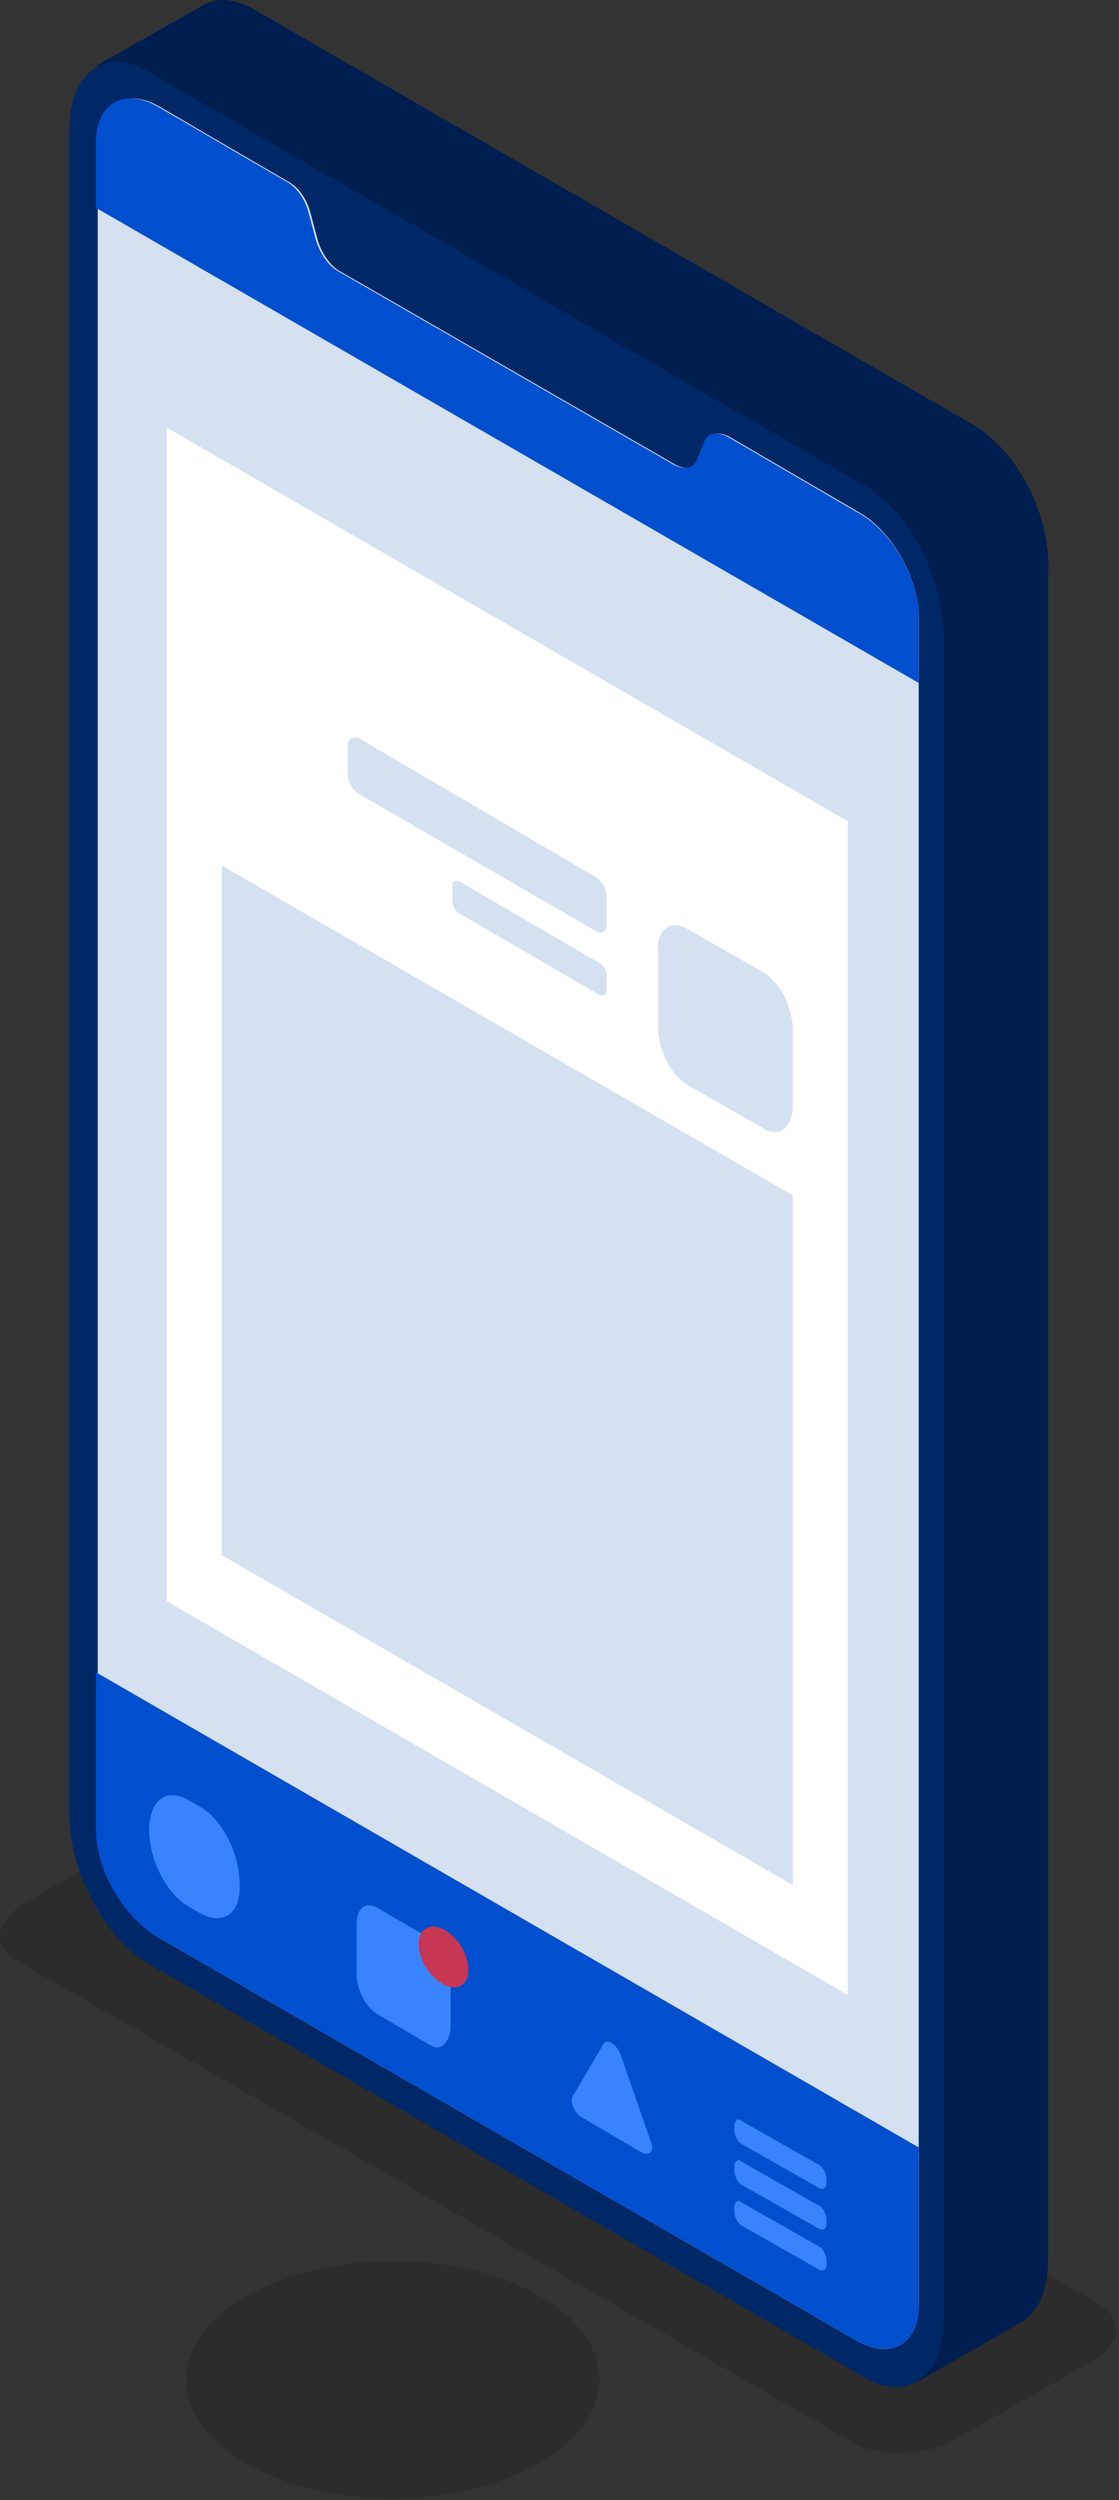
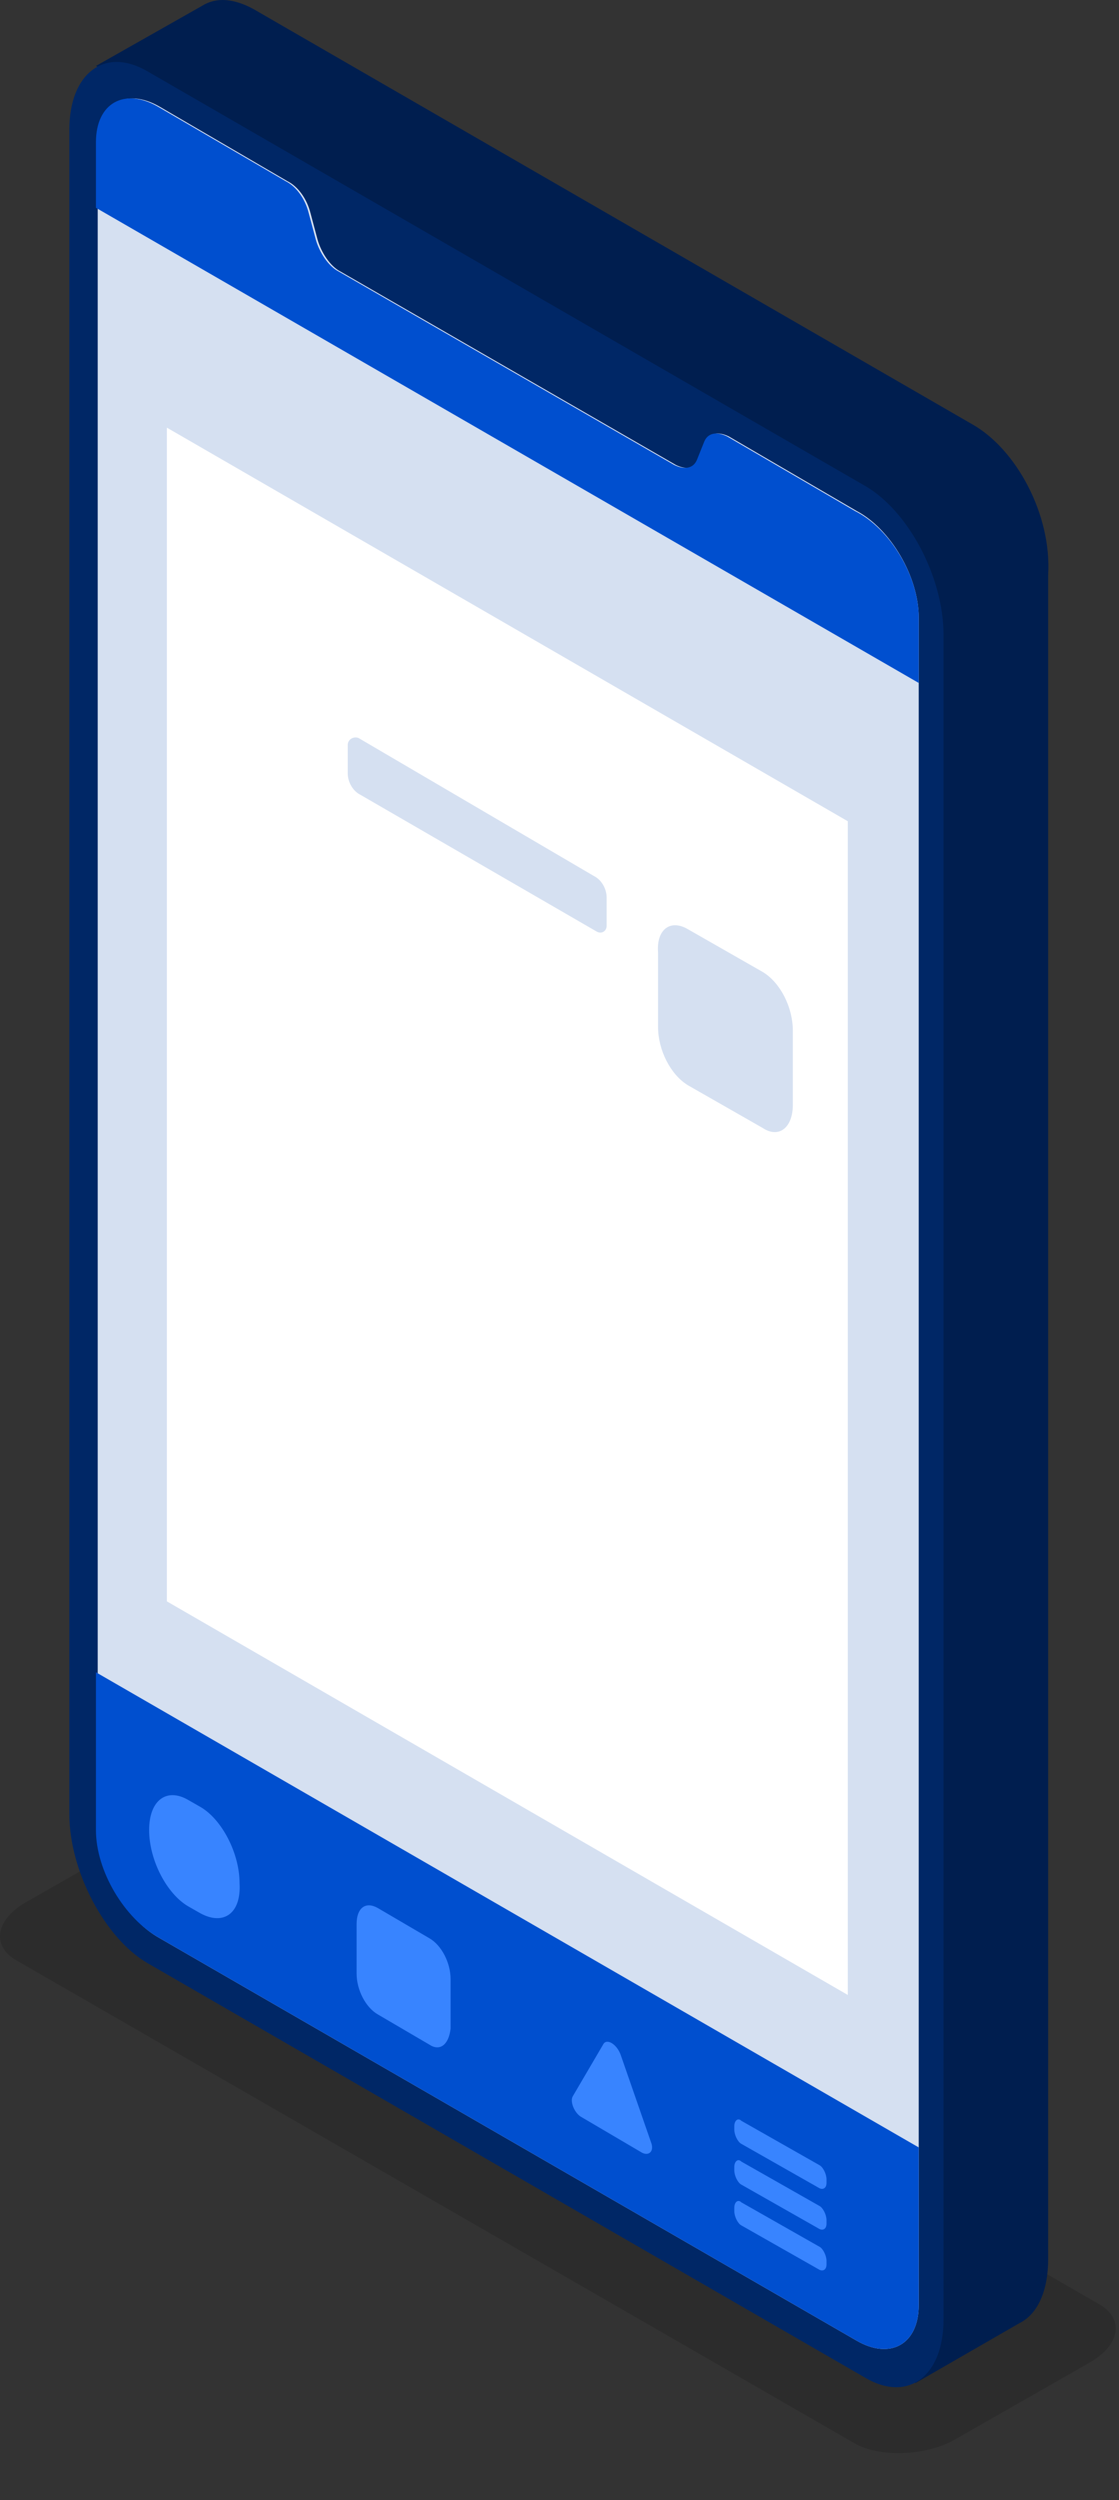
<svg xmlns="http://www.w3.org/2000/svg" width="188" height="420" viewBox="0 0 188 420" fill="none">
  <rect x="0" y="0" width="188" height="420" fill="#333333" stroke="none" />
  <path d="M143.627 410.503L3.011 329.487C-1.458 327.104 -0.862 322.636 4.202 319.657L27.142 306.552C32.206 303.573 39.654 303.276 44.123 305.956L184.442 386.973C188.911 389.355 188.315 393.823 183.25 396.802L160.31 409.907C155.544 412.588 147.798 412.886 143.627 410.503Z" fill="black" fill-opacity="0.13" />
-   <path d="M31.312 399.78C31.312 410.801 46.804 419.736 65.871 419.736C84.938 419.736 100.727 410.801 100.727 399.78C100.727 388.759 85.235 379.824 66.169 379.824C47.102 379.824 31.312 388.759 31.312 399.78Z" fill="black" fill-opacity="0.13" />
  <path d="M163.289 71.247L42.633 1.549C39.356 -0.238 36.377 -0.536 33.994 0.954L16.119 11.081C16.119 11.081 25.056 15.251 29.227 17.335V294.638C29.227 304.467 35.185 315.487 42.335 319.657L155.842 385.185L153.756 400.376L171.333 390.249C174.312 388.76 176.1 384.887 176.1 379.526V96.565C176.696 86.438 170.737 75.417 163.289 71.247Z" fill="#001E4F" />
  <path d="M24.758 329.784L145.414 399.482C152.564 403.652 158.523 399.184 158.523 389.653V106.692C158.523 96.862 152.564 85.842 145.414 81.672L24.758 11.974C17.608 7.804 11.65 12.272 11.65 21.803V304.765C11.65 314.296 17.608 325.614 24.758 329.784Z" fill="#002766" />
  <path d="M154.352 103.713V387.27C154.352 393.823 149.585 396.504 143.925 393.227L26.844 325.614C20.885 322.338 16.416 313.998 16.416 307.445V23.888C16.416 17.335 21.183 14.655 26.844 17.931L48.294 30.441C50.081 31.334 51.571 33.419 52.166 35.802L53.358 40.27C53.954 42.355 55.444 44.738 57.231 45.632L113.537 78.098C115.325 78.991 116.814 78.693 117.41 77.204L118.602 74.225C119.198 72.736 120.687 72.438 122.475 73.332L143.925 85.842C149.585 88.82 154.352 96.862 154.352 103.713Z" fill="#D5E0F1" />
  <path d="M154.352 103.713V114.734L16.119 34.909V23.888C16.119 17.335 20.885 14.655 26.546 17.931L47.996 30.441C49.783 31.334 51.273 33.419 51.869 35.802L53.06 40.27C53.656 42.355 55.146 44.738 56.933 45.632L113.239 78.098C115.027 78.991 116.517 78.693 117.112 77.204L118.304 74.225C118.9 72.736 120.389 72.438 122.177 73.332L143.627 85.842C149.585 88.82 154.352 96.862 154.352 103.713Z" fill="#004FCF" />
  <path d="M28.035 71.843V269.022L142.435 335.146V137.966L28.035 71.843Z" fill="white" />
  <path d="M115.623 156.135L128.135 163.284C131.115 165.071 133.2 169.241 133.2 173.113V185.623C133.2 189.495 130.817 191.282 128.135 189.495L115.623 182.347C112.644 180.559 110.558 176.39 110.558 172.517V160.008C110.26 156.135 112.644 154.348 115.623 156.135Z" fill="#D5E0F1" />
-   <path d="M37.271 145.413V261.278L133.2 316.679V200.813L37.271 145.413Z" fill="#D5E0F1" />
  <path d="M58.423 125.159V129.924C58.423 131.413 59.316 132.903 60.508 133.498L100.131 156.433C101.025 157.029 101.919 156.433 101.919 155.54V150.774C101.919 149.285 101.025 147.795 99.833 147.2L60.21 123.967C59.316 123.669 58.423 124.265 58.423 125.159Z" fill="#D5E0F1" />
-   <path d="M76 148.689V151.37C76 152.263 76.596 153.157 77.192 153.455L100.727 167.156C101.323 167.454 101.919 167.156 101.919 166.56V163.88C101.919 162.986 101.323 162.093 100.727 161.795L77.192 148.093C76.596 147.796 76 148.093 76 148.689Z" fill="#D5E0F1" />
  <path d="M16.119 307.446V280.937L154.352 360.761V387.27C154.352 393.823 149.585 396.504 143.925 393.227L26.844 325.615C20.885 322.338 16.119 314.296 16.119 307.446Z" fill="#004FCF" />
  <path d="M107.877 361.655L97.748 355.697C96.556 355.102 95.662 353.017 96.258 352.123L101.323 343.485C101.918 342.294 103.706 343.485 104.302 345.273L109.366 359.867C109.962 361.357 109.068 362.25 107.877 361.655Z" fill="#3884FF" />
  <path d="M72.127 343.485L63.487 338.422C61.402 337.231 59.913 334.252 59.913 331.571V323.231C59.913 320.551 61.402 319.359 63.487 320.551L72.127 325.614C74.213 326.806 75.702 329.784 75.702 332.465V340.805C75.404 343.485 73.915 344.677 72.127 343.485Z" fill="#3884FF" />
-   <path d="M70.339 326.508C70.339 329.189 72.127 332.167 74.51 333.359C76.596 334.55 78.681 333.656 78.681 330.976C78.681 328.295 76.894 325.317 74.51 324.125C72.127 322.934 70.339 324.125 70.339 326.508Z" fill="#C73653" />
  <path d="M137.669 374.462L124.56 367.016C123.964 366.718 123.369 365.526 123.369 364.633V364.037C123.369 363.144 123.964 362.548 124.56 363.144L137.669 370.59C138.264 370.888 138.86 372.079 138.86 372.973V373.568C138.86 374.462 138.264 374.76 137.669 374.462Z" fill="#3884FF" />
  <path d="M137.669 381.313L124.56 373.866C123.964 373.568 123.369 372.377 123.369 371.483V370.888C123.369 369.994 123.964 369.398 124.56 369.994L137.669 377.441C138.264 377.738 138.86 378.93 138.86 379.823V380.419C138.86 381.313 138.264 381.61 137.669 381.313Z" fill="#3884FF" />
  <path d="M137.669 367.611L124.56 360.165C123.964 359.867 123.369 358.676 123.369 357.782V357.187C123.369 356.293 123.964 355.697 124.56 356.293L137.669 363.739C138.264 364.037 138.86 365.229 138.86 366.122V366.718C138.86 367.611 138.264 367.909 137.669 367.611Z" fill="#3884FF" />
  <path d="M33.696 321.444L31.61 320.253C28.035 318.168 25.056 312.509 25.056 307.445C25.056 302.382 28.035 300.297 31.61 302.382L33.696 303.573C37.271 305.658 40.25 311.317 40.25 316.381C40.548 321.444 37.569 323.529 33.696 321.444Z" fill="#3884FF" />
</svg>